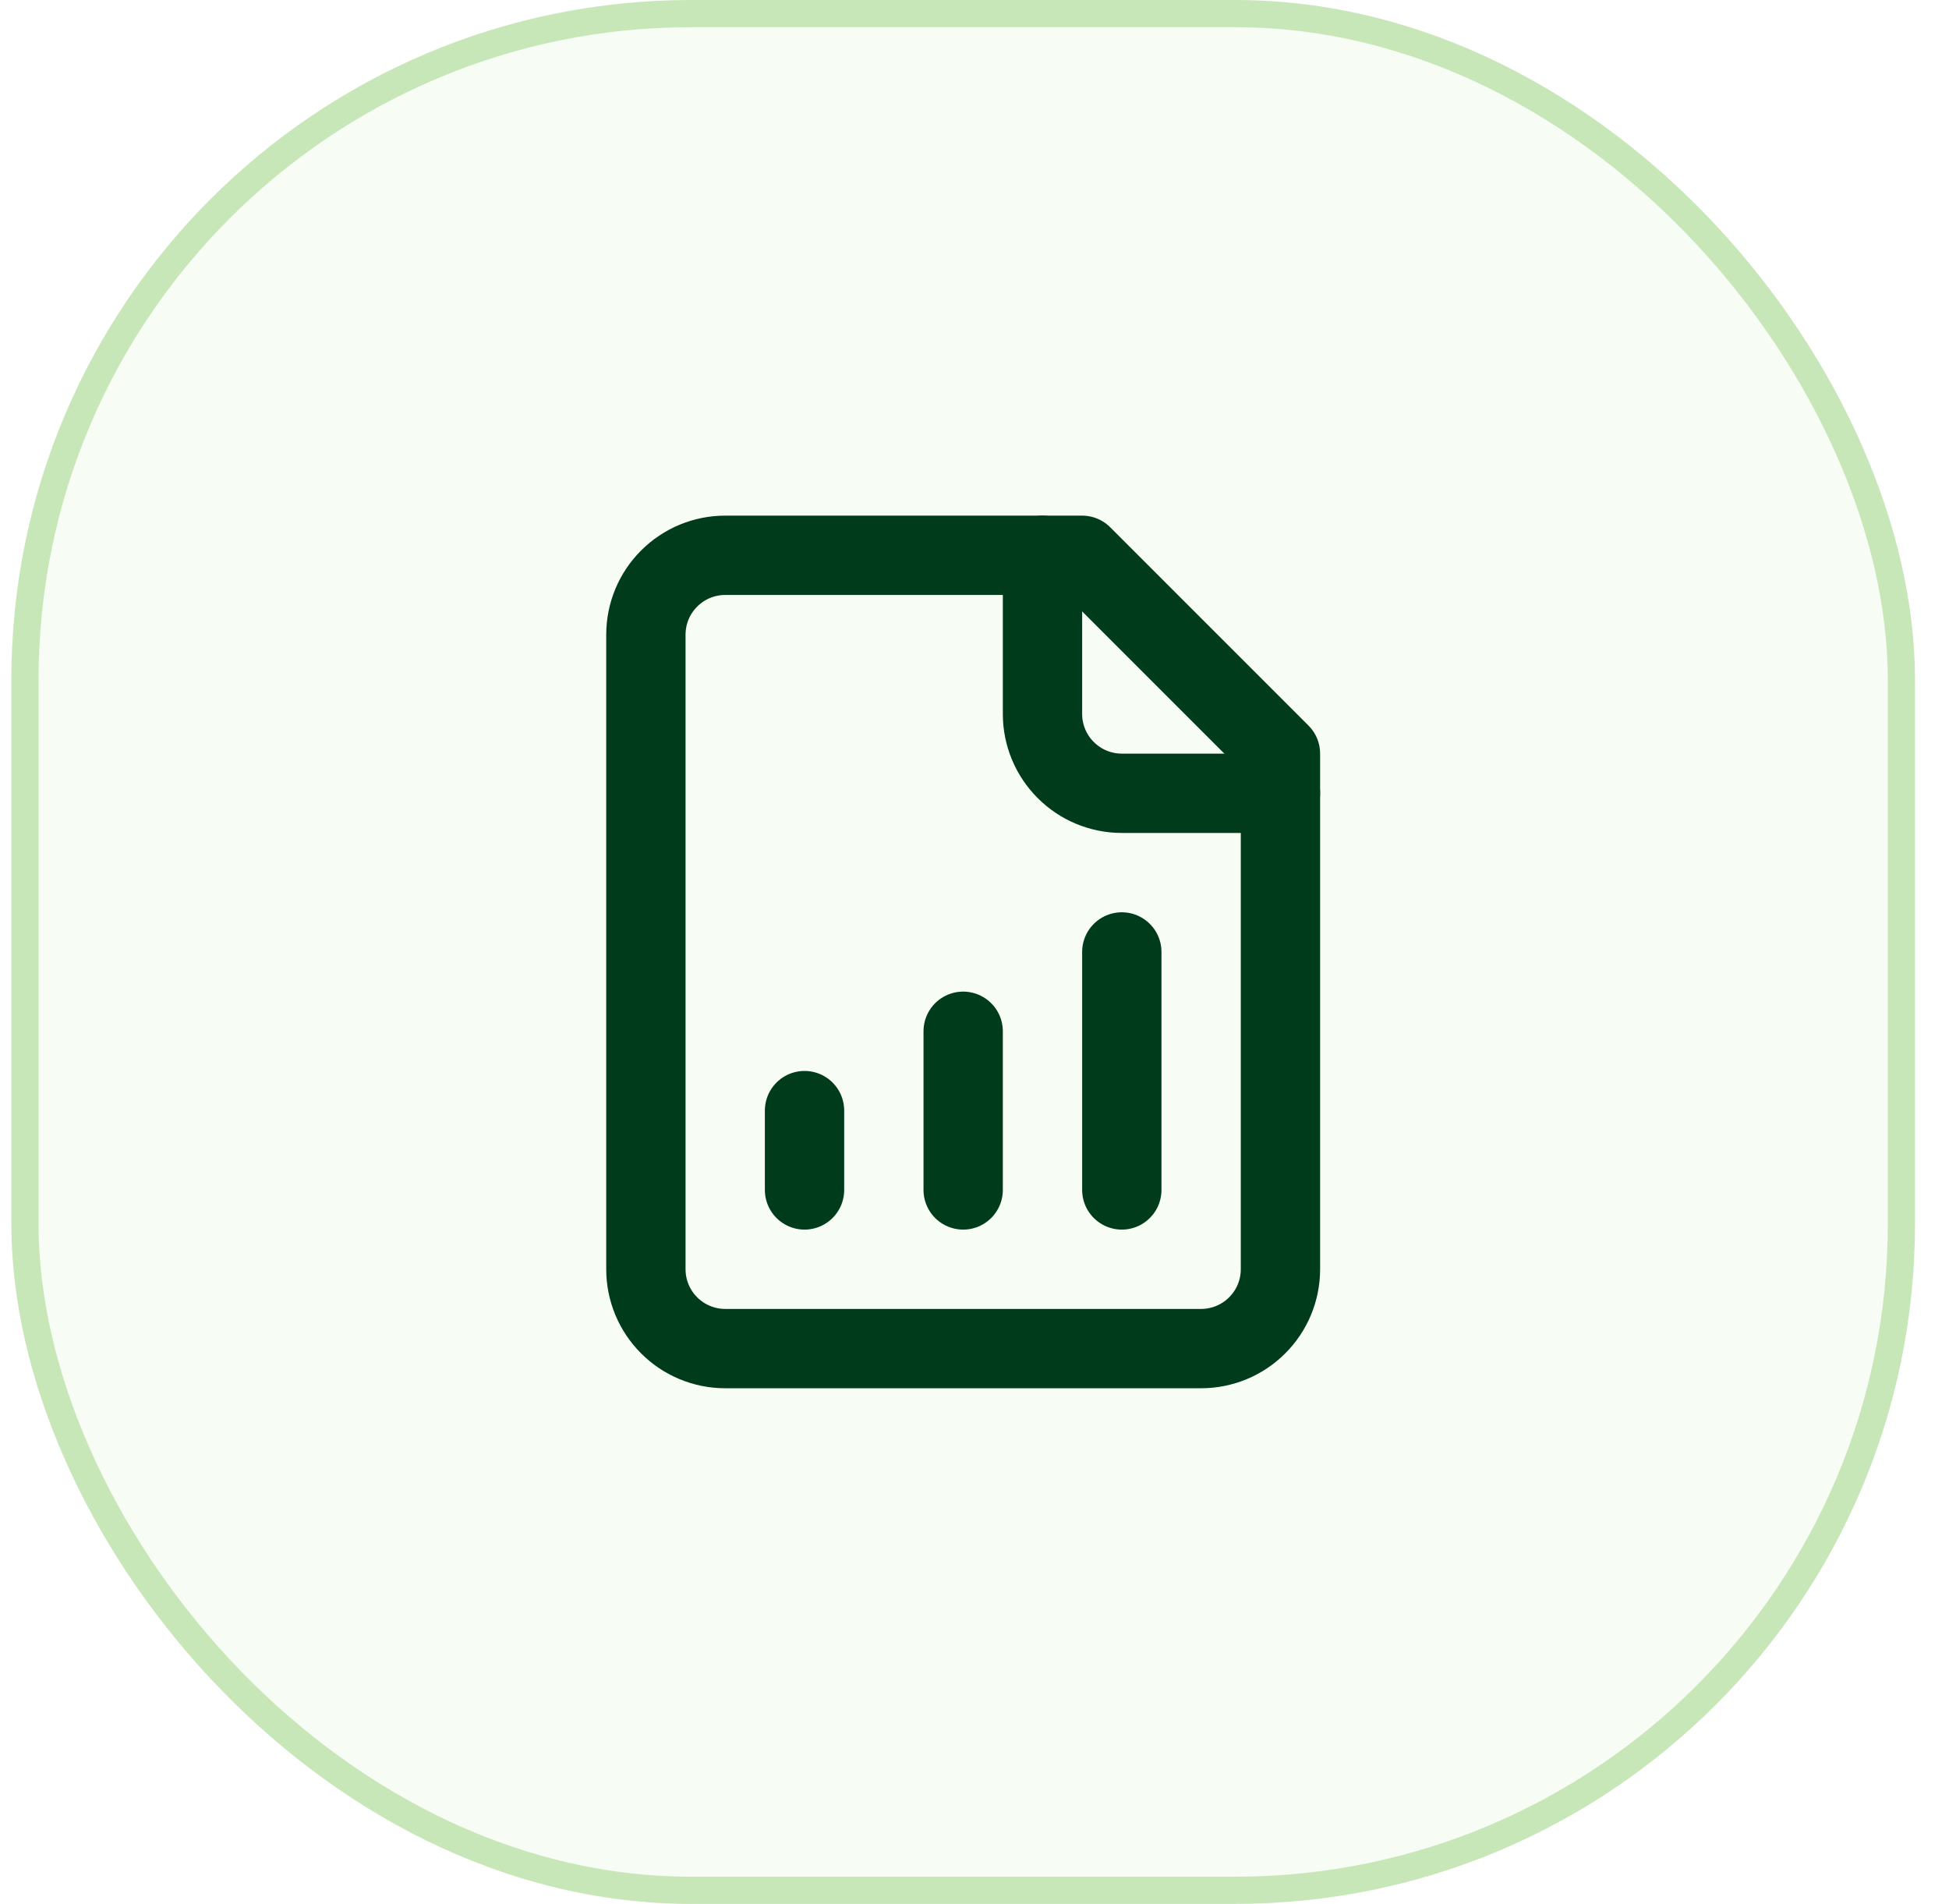
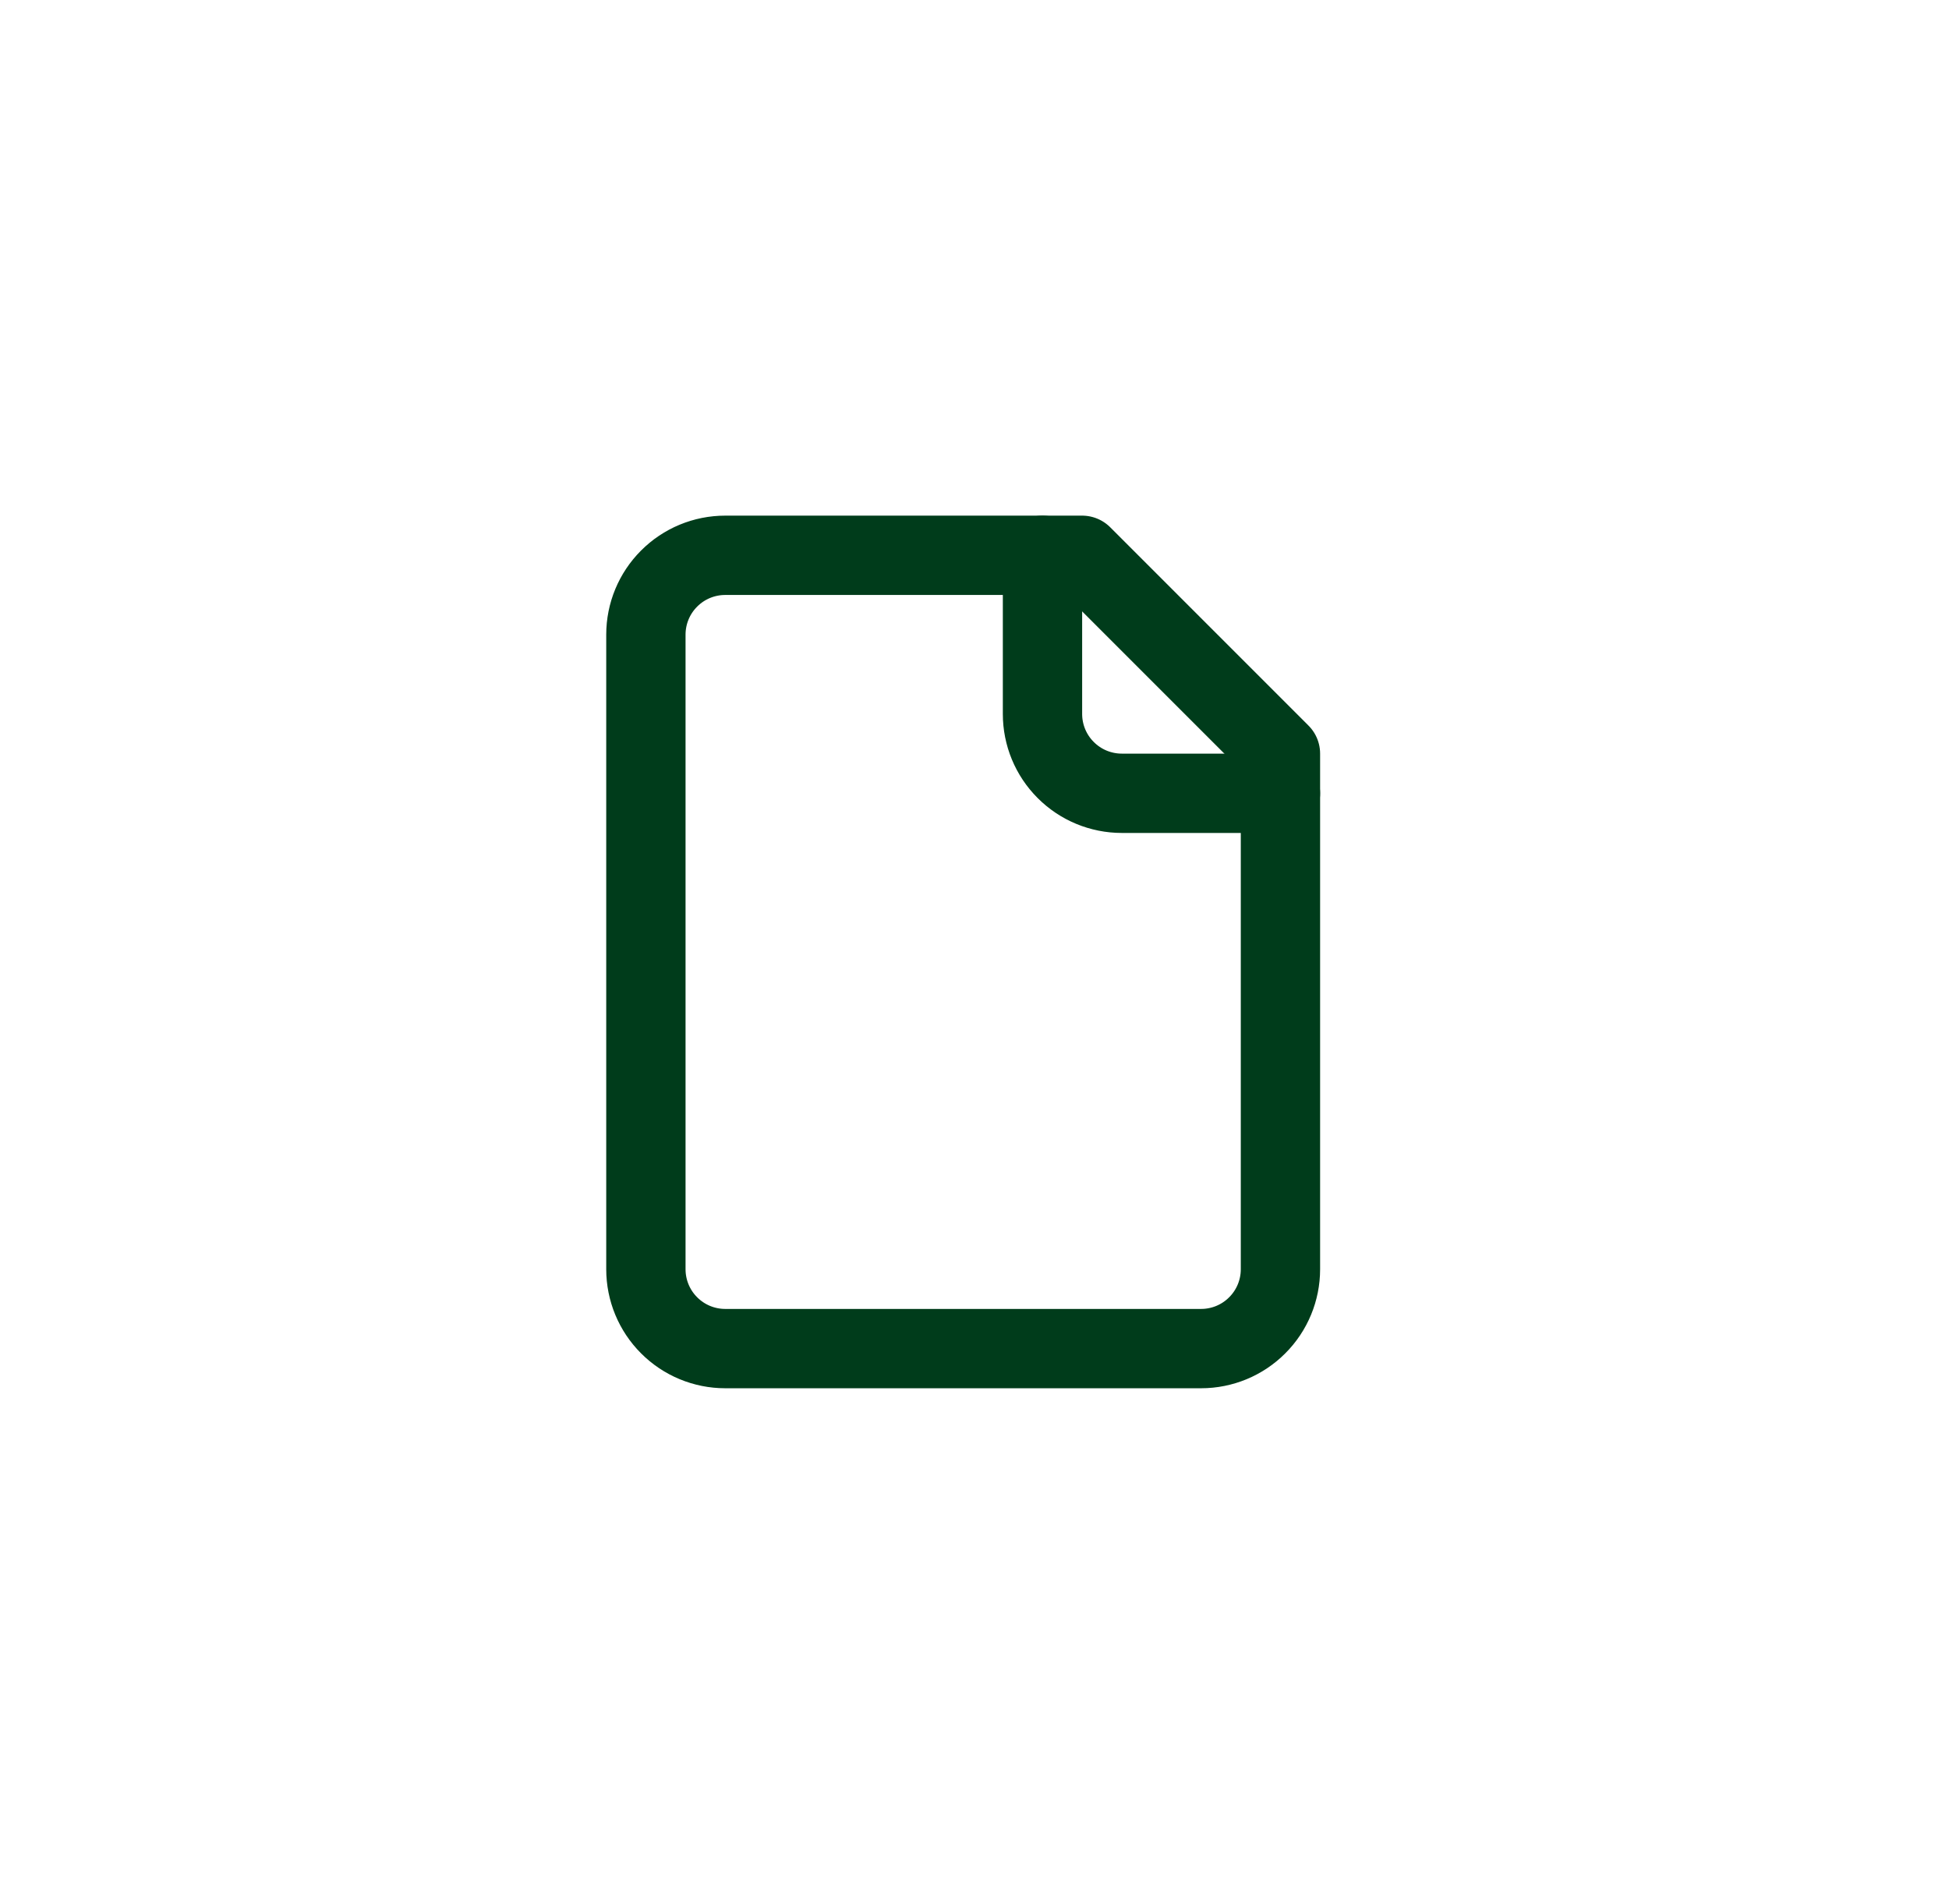
<svg xmlns="http://www.w3.org/2000/svg" width="43" height="42" viewBox="0 0 43 42" fill="none">
-   <rect x="0.55" y="0.3" width="41.4" height="41.4" rx="14.7" fill="#C8E7B8" fill-opacity="0.16" />
-   <rect x="0.55" y="0.3" width="41.4" height="41.4" rx="14.7" stroke="#C8E7B8" stroke-width="0.6" />
  <path d="M23.875 12.25H16C15.536 12.25 15.091 12.434 14.763 12.763C14.434 13.091 14.25 13.536 14.25 14V28C14.25 28.464 14.434 28.909 14.763 29.237C15.091 29.566 15.536 29.75 16 29.75H26.5C26.964 29.75 27.409 29.566 27.737 29.237C28.066 28.909 28.25 28.464 28.25 28V16.625L23.875 12.25Z" stroke="#003C1B" stroke-width="1.75" stroke-linecap="round" stroke-linejoin="round" />
  <path d="M23 12.25V15.75C23 16.214 23.184 16.659 23.513 16.987C23.841 17.316 24.286 17.5 24.75 17.5H28.25" stroke="#003C1B" stroke-width="1.75" stroke-linecap="round" stroke-linejoin="round" />
-   <path d="M17.75 26.25V24.5" stroke="#003C1B" stroke-width="1.75" stroke-linecap="round" stroke-linejoin="round" />
-   <path d="M21.25 26.25V22.75" stroke="#003C1B" stroke-width="1.75" stroke-linecap="round" stroke-linejoin="round" />
-   <path d="M24.75 26.25V21" stroke="#003C1B" stroke-width="1.75" stroke-linecap="round" stroke-linejoin="round" />
</svg>